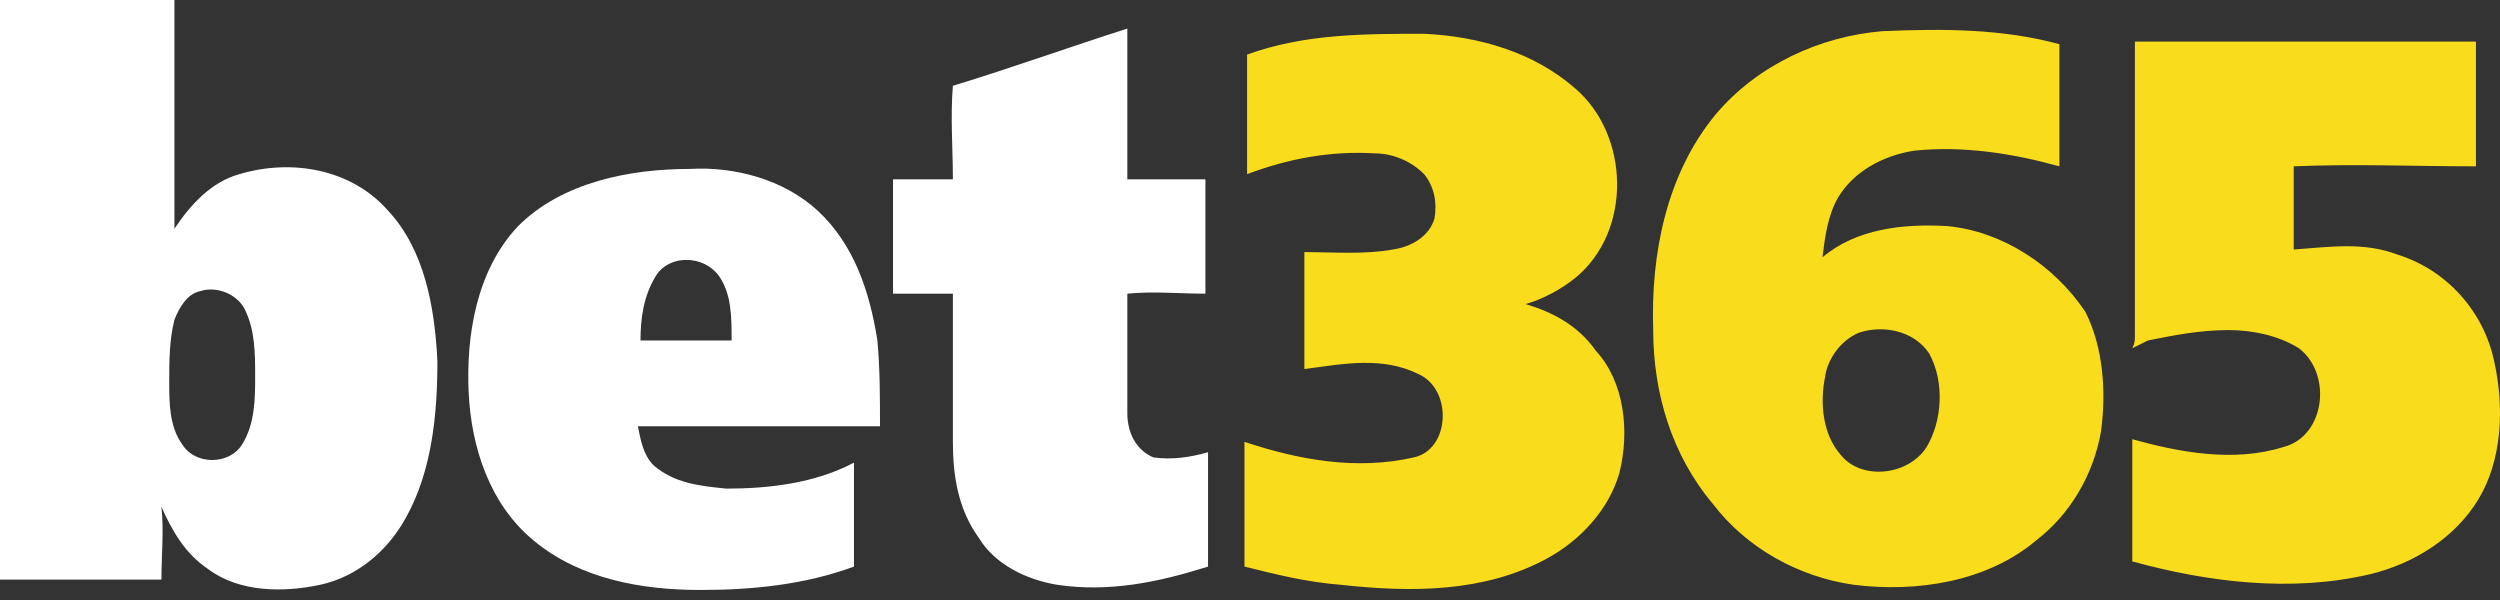
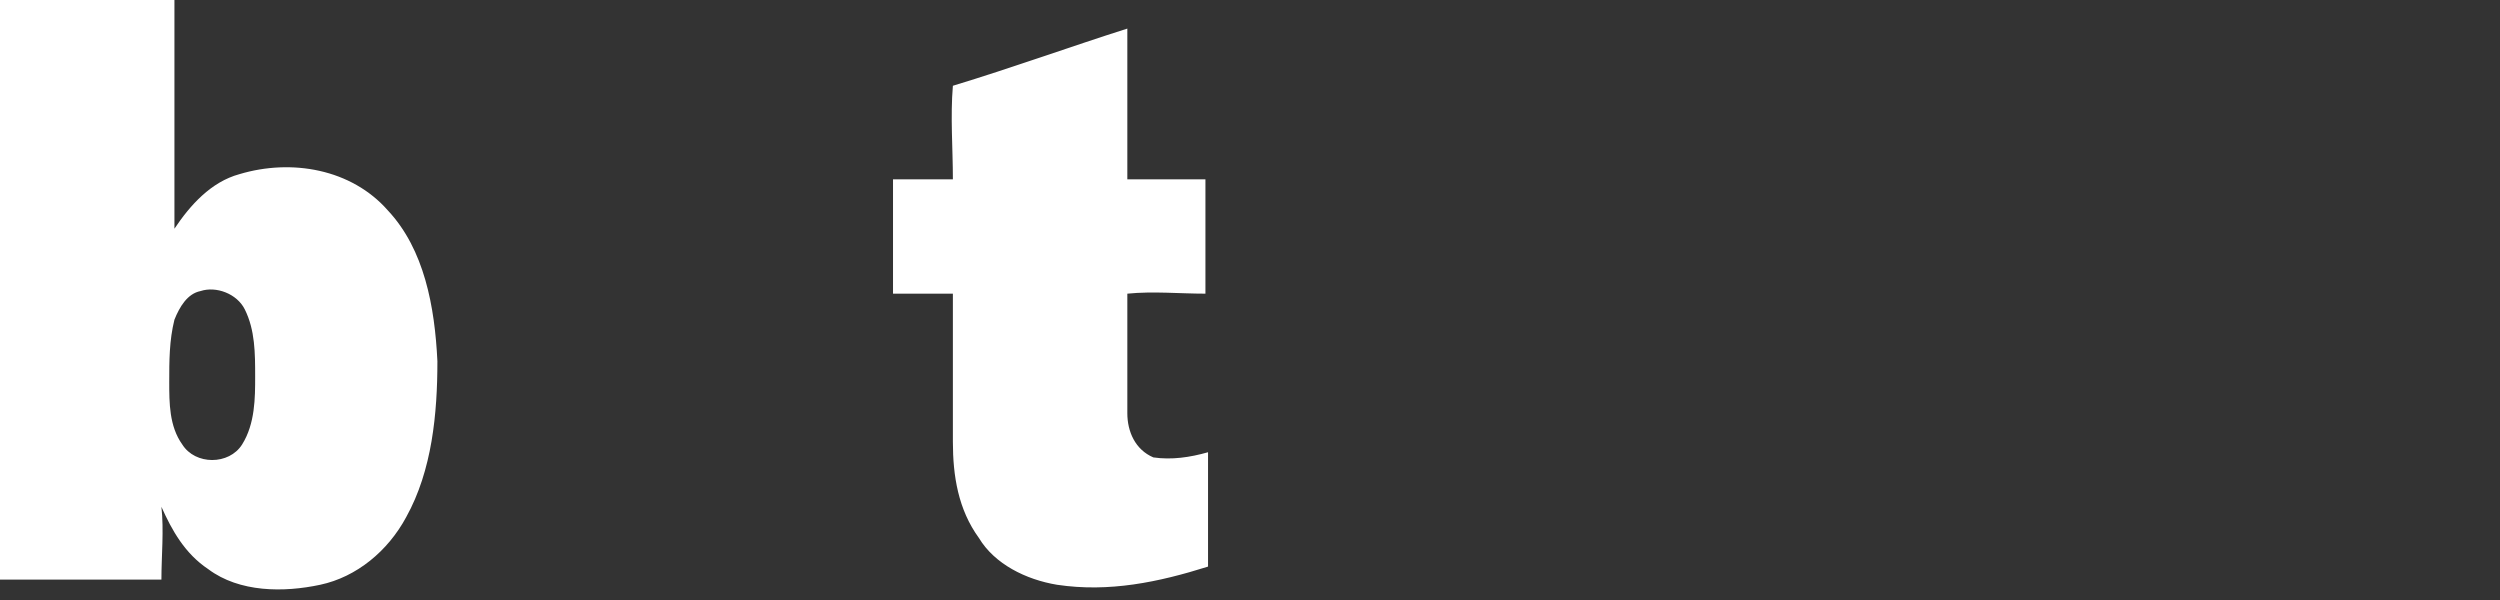
<svg xmlns="http://www.w3.org/2000/svg" width="150" height="36" fill="none" viewBox="0 0 150 36">
  <rect x="0" y="0" width="150" height="36" fill="#333333" stroke="none" />
  <path fill="#fff" d="M23.276 12.631c-2.188-2.495-5.78-3.119-8.905-2.183-1.718.468-2.968 1.871-3.905 3.275V0H0v34.775h9.685c0-1.404.156-2.963 0-4.367.625 1.404 1.406 2.807 2.812 3.743 1.874 1.403 4.53 1.403 6.717.935 2.187-.467 4.062-2.027 5.155-4.054 1.562-2.807 1.875-6.238 1.875-9.356-.157-3.275-.782-6.706-2.968-9.045Zm-8.748 14.035c-.781 1.247-2.812 1.247-3.593 0-.781-1.092-.781-2.495-.781-3.743 0-1.247 0-2.495.312-3.742.313-.78.781-1.56 1.562-1.716.938-.312 2.187.156 2.656 1.092.625 1.247.625 2.65.625 4.054 0 1.248 0 2.807-.781 4.055Zm54.674.779c-1.094-.467-1.562-1.559-1.562-2.65V17.62c1.562-.156 3.124 0 4.686 0v-6.86H67.64V1.715c-3.437 1.092-6.874 2.34-10.467 3.431-.156 1.871 0 3.743 0 5.614h-3.592v6.861h3.592v8.889c0 2.027.313 4.054 1.563 5.77.937 1.559 2.811 2.495 4.686 2.806 3.124.468 6.092-.155 9.06-1.09v-6.862c-1.093.311-2.187.468-3.28.311Z" />
-   <path fill="#F9DC1C" d="M91.54 18.245c1.093-.312 2.186-.936 2.967-1.56 3.437-2.806 3.28-8.576 0-11.383-2.5-2.183-5.78-3.119-9.06-3.275-3.593 0-7.186 0-10.622 1.248v7.173c2.499-.936 4.998-1.403 7.654-1.247 1.094 0 2.187.467 2.968 1.247.625.78.781 1.716.625 2.651-.313 1.092-1.406 1.716-2.5 1.871-1.718.312-3.592.156-5.31.156v7.018c2.343-.312 4.686-.78 6.873.312 2.03.935 1.874 4.522-.313 4.99-3.437.78-6.873.155-10.154-.936v7.485c1.875.468 3.75.936 5.78 1.092 4.218.467 8.592.467 12.34-1.56 2.032-1.091 3.75-2.963 4.375-5.146.625-2.495.312-5.458-1.406-7.329-1.094-1.56-2.656-2.34-4.218-2.807Zm25.306-4.678c-2.656-.156-5.468.156-7.499 1.871.157-1.248.313-2.495.938-3.587.937-1.559 2.655-2.495 4.53-2.806 2.968-.312 5.936.155 8.748.935V2.651c-3.437-.936-7.03-.936-10.623-.78-3.749.312-7.498 2.028-9.997 4.99-2.968 3.587-3.906 8.421-3.75 12.943 0 3.743 1.094 7.486 3.594 10.448 2.03 2.651 5.154 4.367 8.435 4.835 3.749.467 7.967-.156 10.935-2.652 2.03-1.559 3.436-3.898 3.905-6.549.312-2.34.156-4.99-.937-7.173-1.875-2.807-4.999-4.834-8.279-5.146Zm-1.25 13.255c-1.094 1.715-3.905 2.027-5.155.468-1.094-1.248-1.25-3.12-.937-4.679.156-1.091.937-2.183 2.03-2.65 1.406-.468 3.281-.157 4.218 1.247.937 1.715.781 4.054-.156 5.614Zm34.055-5.146c-.625-2.963-2.812-5.458-5.78-6.394-2.031-.78-4.061-.467-6.248-.312V9.98c3.592-.155 7.342 0 10.934 0V2.495h-20.463v17.622c0 .311 0 .467-.156.78l.937-.469c1.562-.312 3.124-.623 4.842-.623 1.406 0 2.968.311 4.218 1.091 2.031 1.56 1.562 5.302-.937 5.926-2.968.936-6.249.312-9.06-.468v7.33c4.53 1.247 9.528 1.87 14.215.78 2.655-.625 5.155-2.184 6.561-4.523 1.405-2.34 1.562-5.458.937-8.265Z" />
-   <path fill="#fff" d="M49.051 12.631c-2.03-1.871-4.998-2.65-7.654-2.495-3.593 0-7.654.78-10.31 3.43-2.5 2.652-3.124 6.55-2.968 9.981.156 3.275 1.25 6.705 3.905 8.889 2.812 2.339 6.561 2.962 9.998 2.962 3.124 0 6.248-.312 9.216-1.403v-6.238c-2.343 1.248-5.155 1.56-7.654 1.56-1.562-.156-3.124-.312-4.374-1.404-.625-.623-.78-1.56-.937-2.339H52.8c0-1.715 0-3.43-.156-5.146-.468-2.963-1.406-5.77-3.593-7.797ZM38.43 20.428c0-1.247.156-2.65.937-3.898.781-1.248 2.812-1.248 3.75 0 .78 1.091.78 2.495.78 3.898H38.43Z" />
</svg>